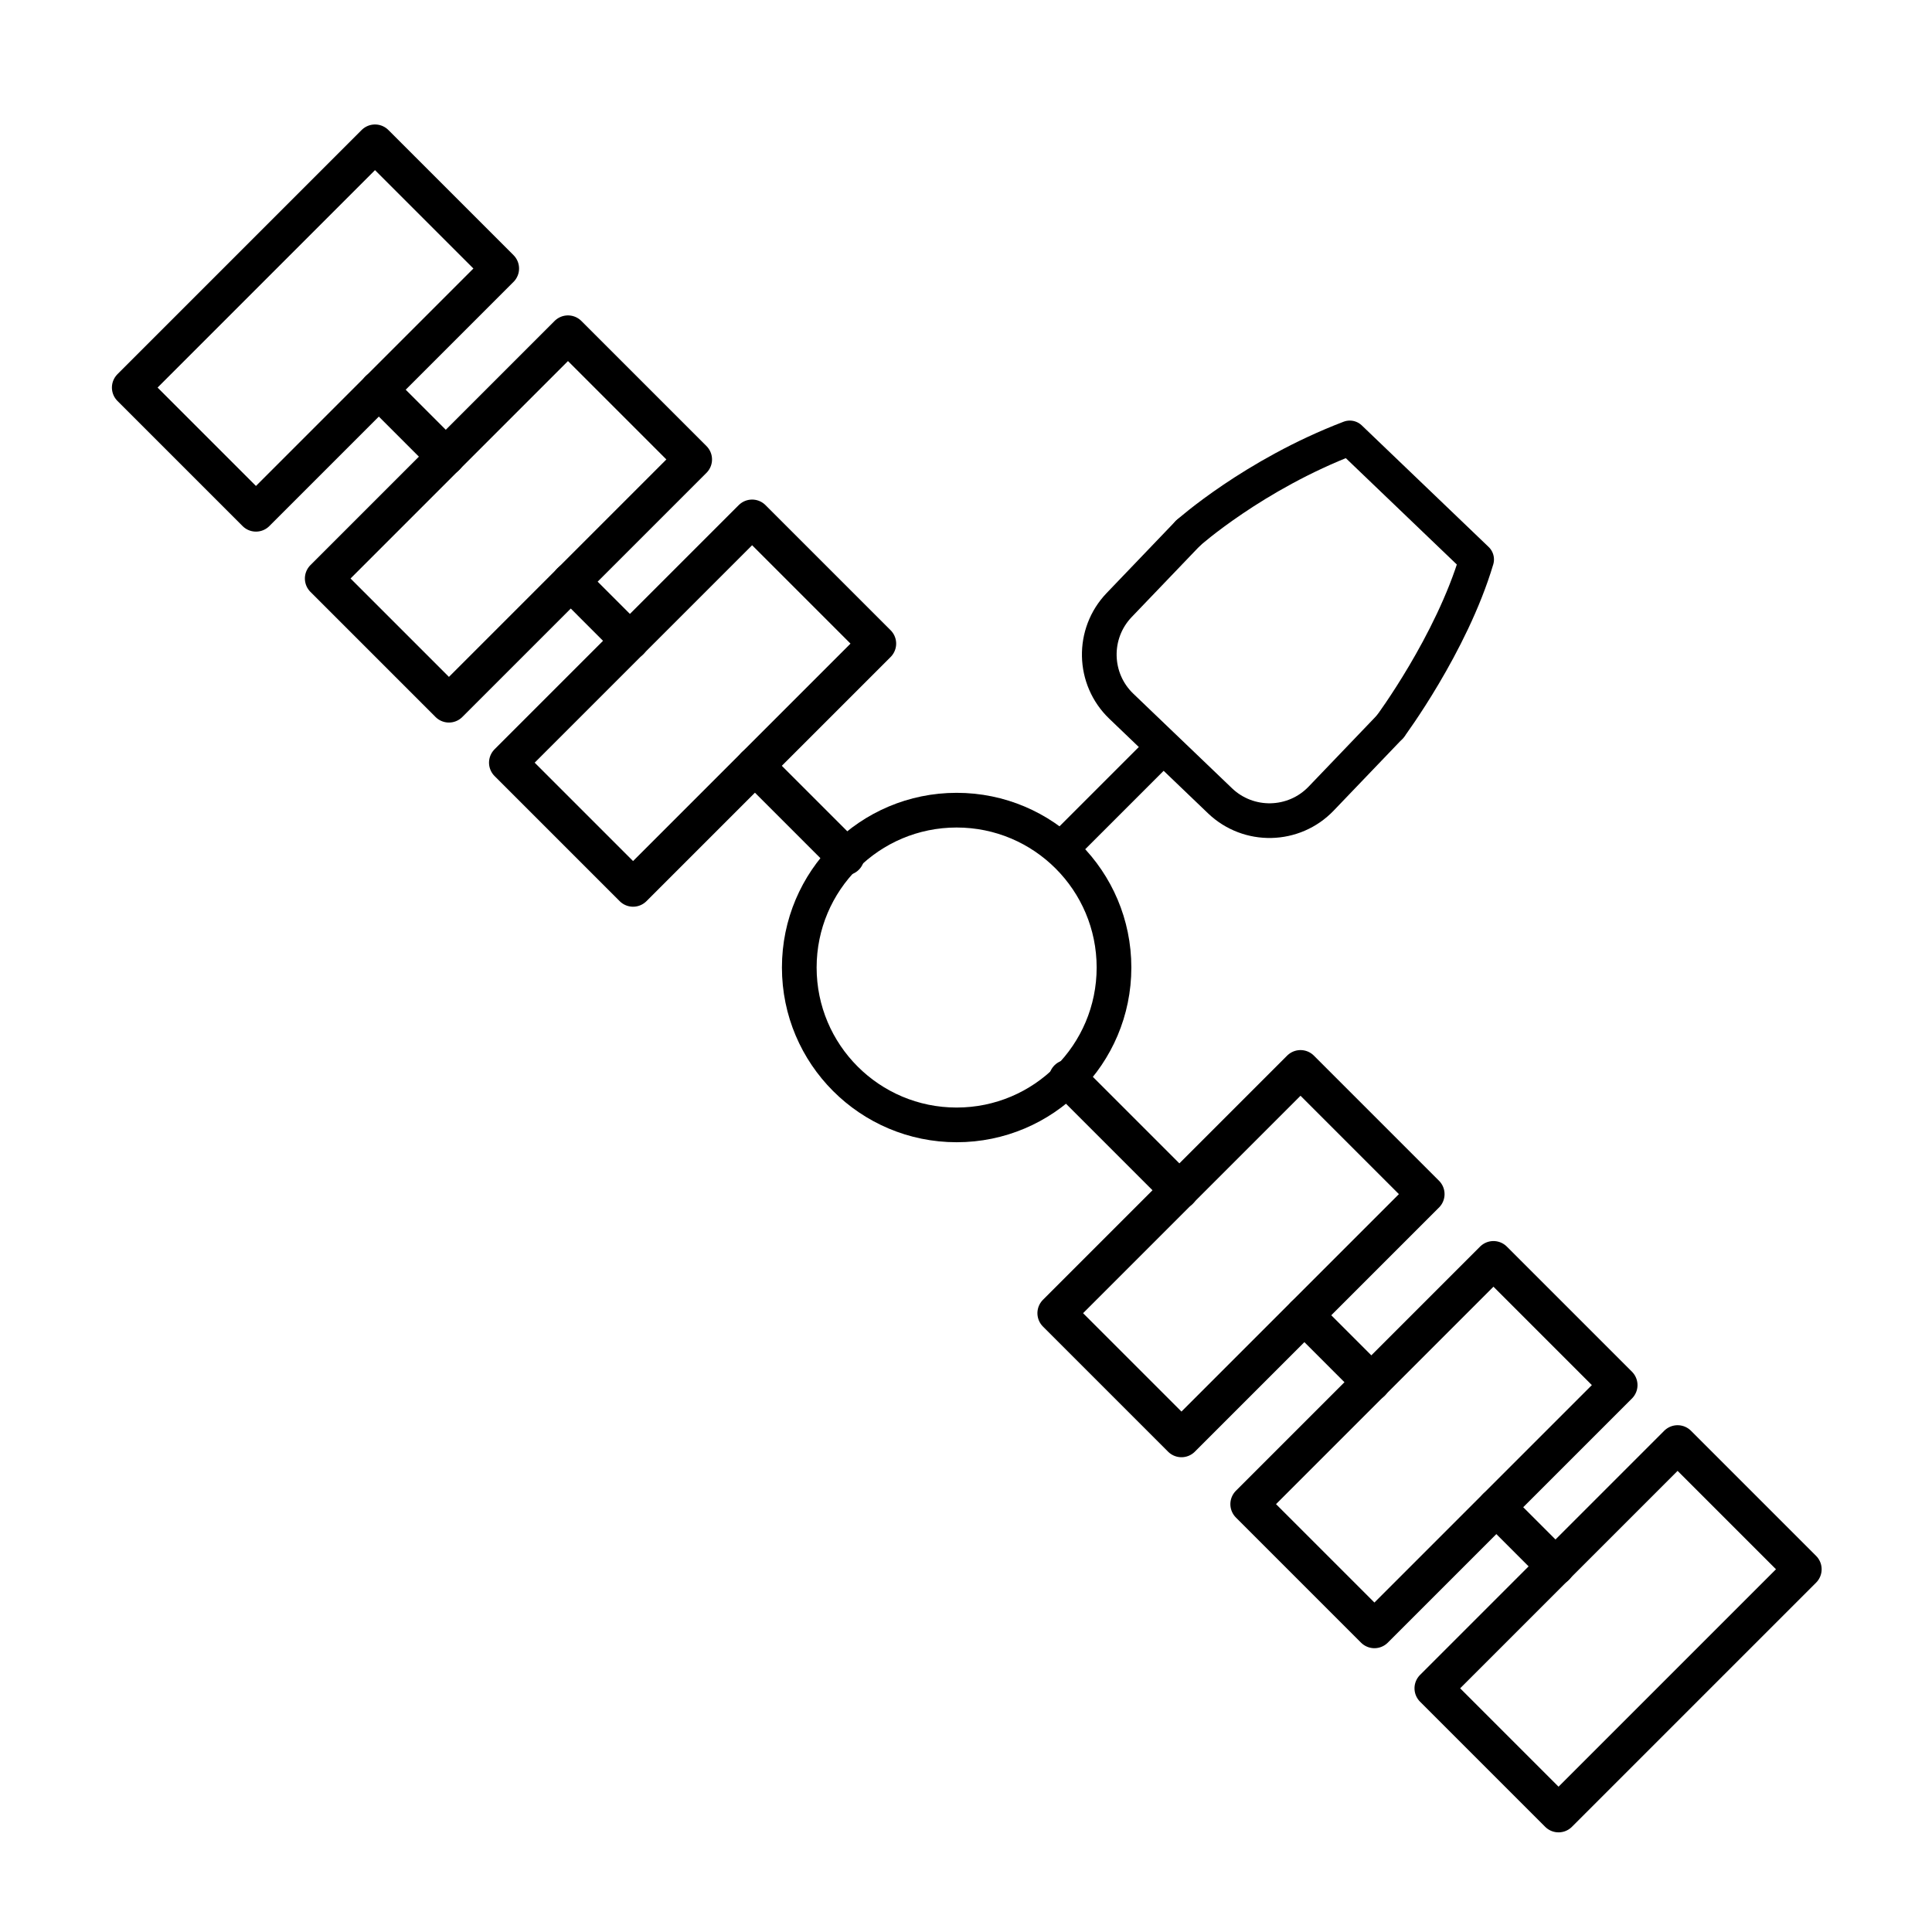
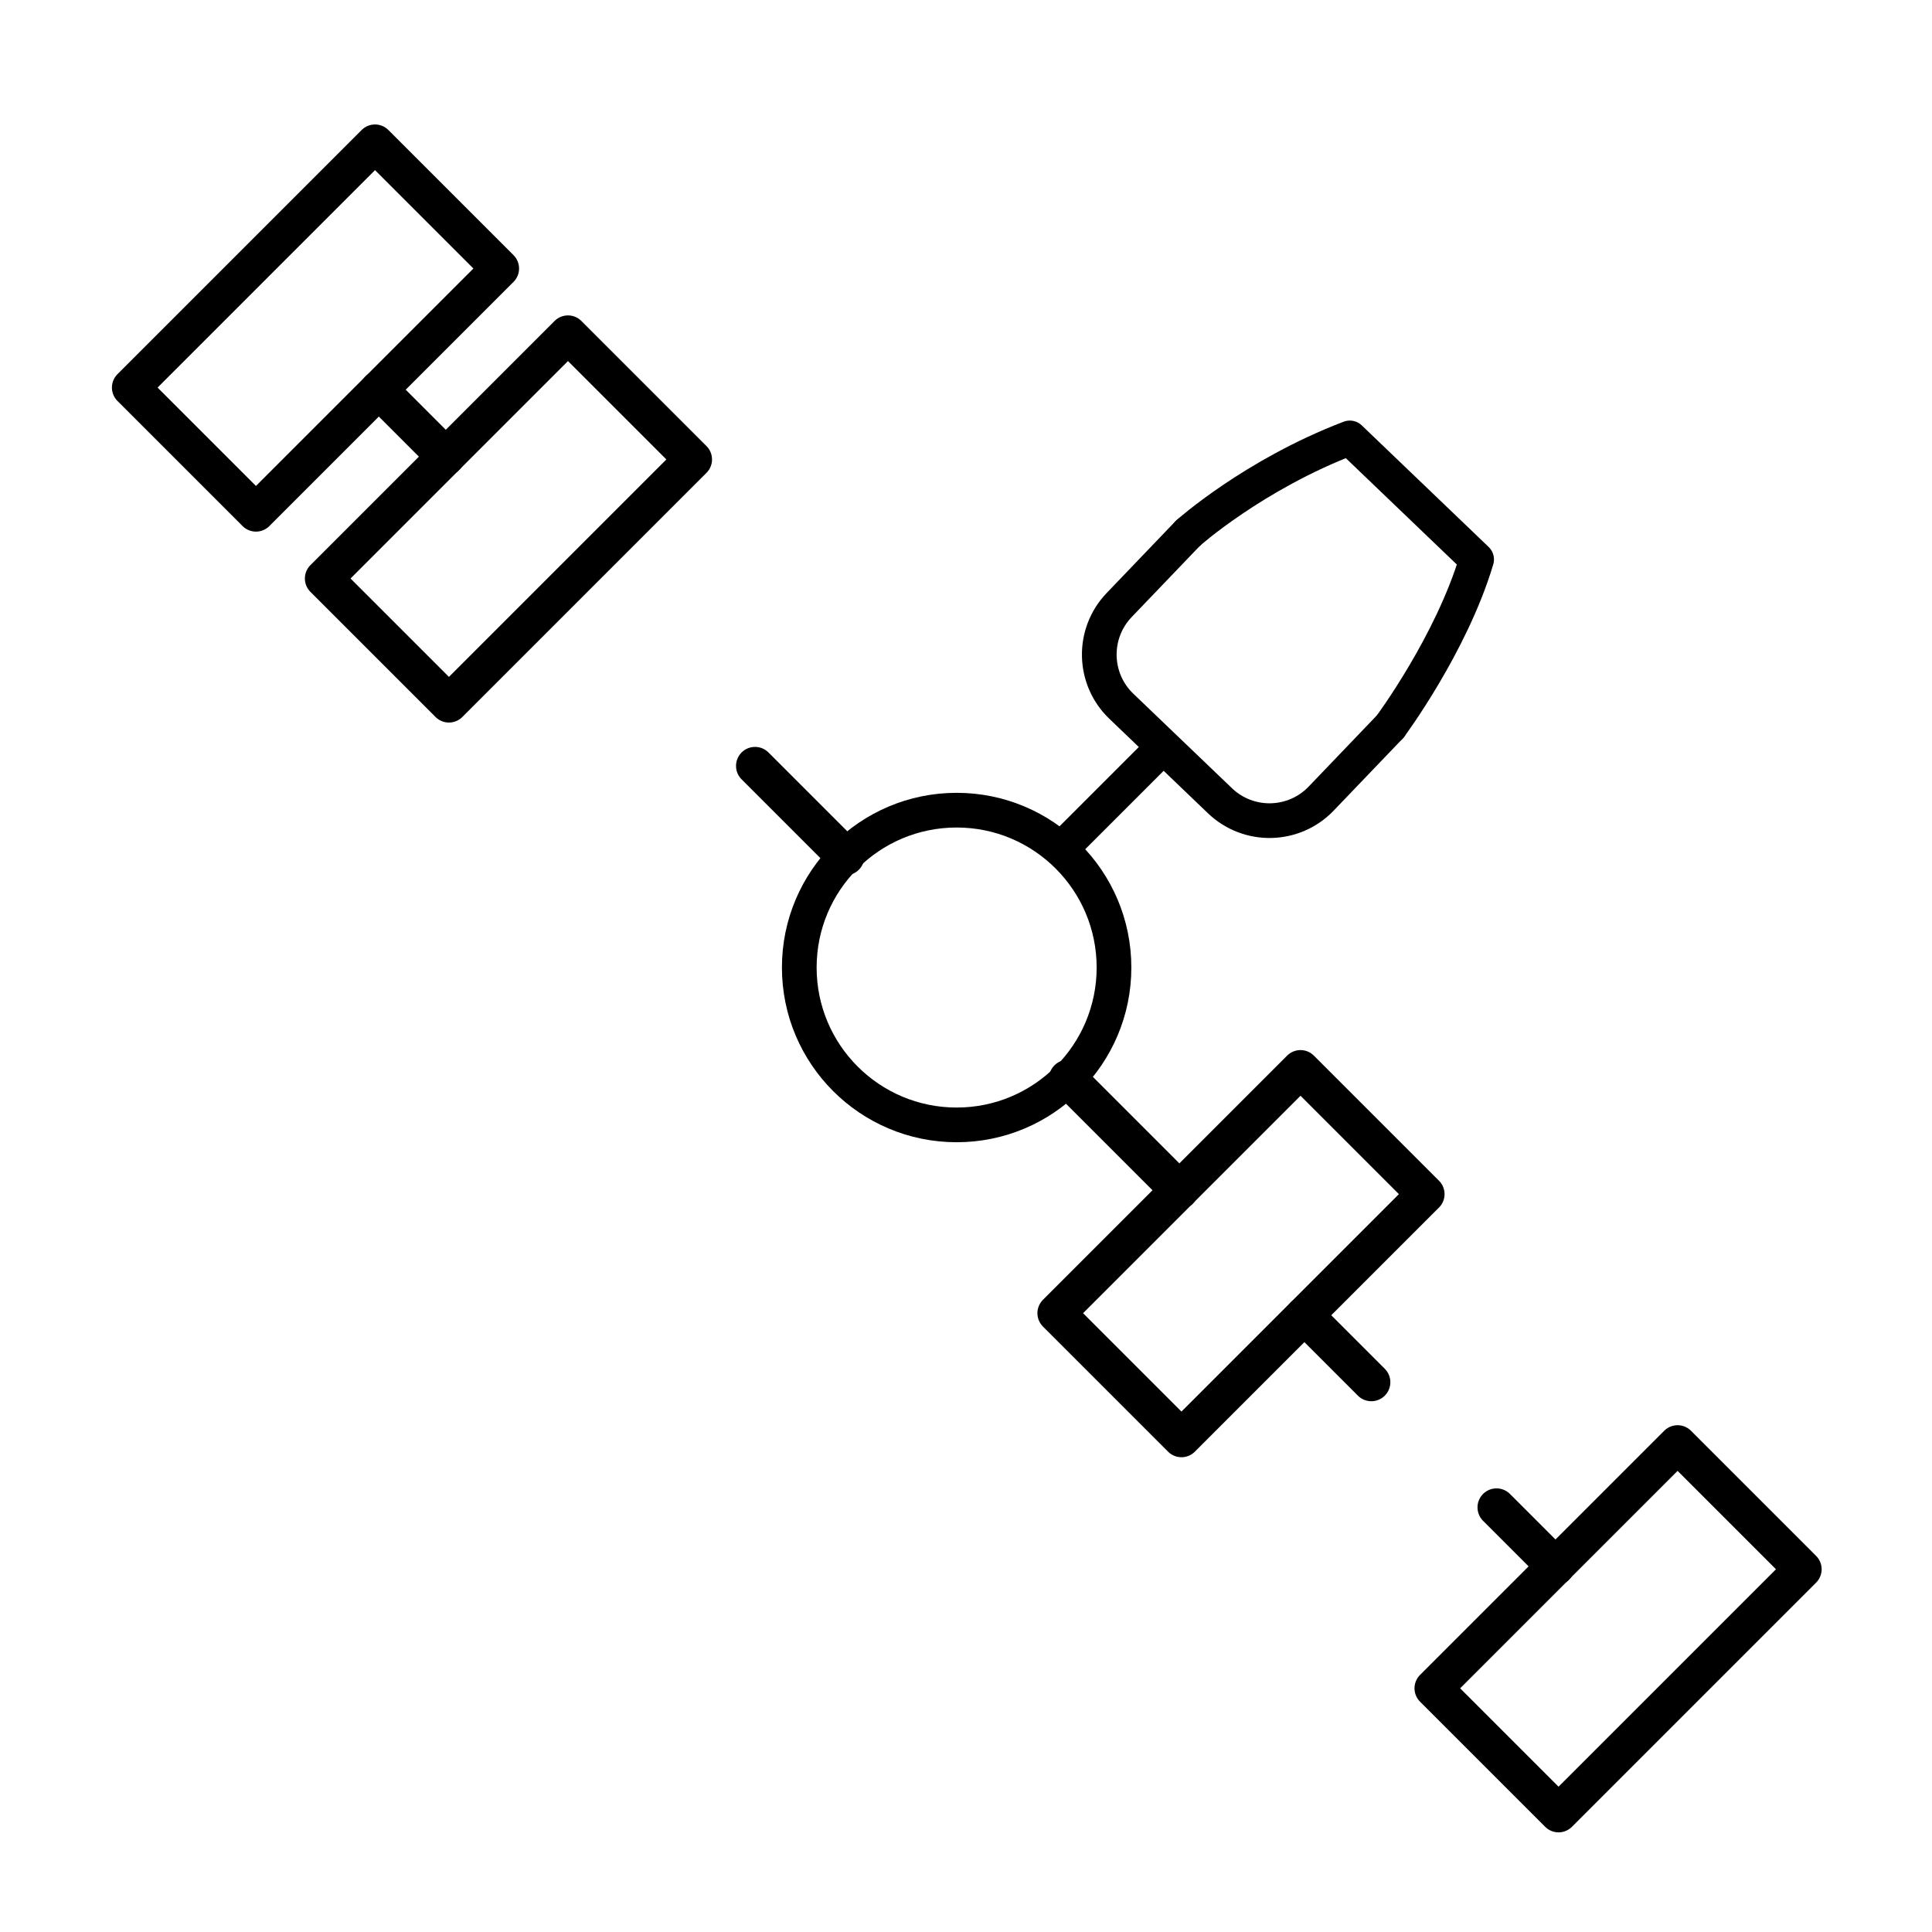
<svg xmlns="http://www.w3.org/2000/svg" width="800px" height="800px" version="1.1" viewBox="144 144 512 512">
  <g fill="none" stroke="#000000" stroke-linecap="round" stroke-linejoin="round" stroke-miterlimit="10">
    <path transform="matrix(5.038 0 0 5.038 148.09 148.09)" d="m72.315 37.407-3.63 3.789c-1.438 1.501-3.821 1.552-5.323 0.114l-5.189-4.972c-1.501-1.438-1.552-3.821-0.114-5.323l3.63-3.789" stroke-width="1.825" />
    <path transform="matrix(5.038 0 0 5.038 148.09 148.09)" d="m72.315 37.407s3.217-4.324 4.547-8.79c-1.153-1.105-5.56-5.327-6.672-6.393-5.068 1.937-8.5 5.002-8.5 5.002" stroke-width="1.825" />
    <path transform="matrix(5.038 0 0 5.038 148.09 148.09)" d="m57.787 50.082c0 4.571-3.706 8.278-8.277 8.278-4.571 0-8.278-3.706-8.278-8.278 0-4.571 3.706-8.277 8.278-8.277 4.571 0 8.277 3.706 8.277 8.277" stroke-width="1.825" />
    <path transform="matrix(3.562 -3.562 3.562 3.562 112.81 228.6)" d="m6.703 11.787h18.167v9.31h-18.167z" stroke-width="1.99" />
    <path transform="matrix(3.562 -3.562 3.562 3.562 92.013 279.58)" d="m16.854 21.831h18.167v9.31h-18.167z" stroke-width="1.99" />
-     <path transform="matrix(3.562 -3.562 3.562 3.562 71.797 328.39)" d="m26.542 31.518h18.167v9.31h-18.167z" stroke-width="1.99" />
    <path transform="matrix(3.562 -3.562 3.562 3.562 11.205 473.9)" d="m55.394 60.477h18.167v9.31h-18.167z" stroke-width="1.99" />
-     <path transform="matrix(3.562 -3.562 3.562 3.562 -9.596 524.89)" d="m65.545 70.521h18.167v9.31h-18.167z" stroke-width="1.99" />
    <path transform="matrix(3.562 -3.562 3.562 3.562 -29.812 573.69)" d="m75.232 80.209h18.167v9.31h-18.167z" stroke-width="1.99" />
    <path transform="matrix(5.038 0 0 5.038 148.09 148.09)" d="m55.214 43.64 4.927-4.927" stroke-width="1.808" />
    <path transform="matrix(5.038 0 0 5.038 148.09 148.09)" d="m19.12 19.692 3.514 3.514" stroke-width="2" />
-     <path transform="matrix(5.038 0 0 5.038 148.09 148.09)" d="m29.217 29.789 3.104 3.105" stroke-width="2" />
    <path transform="matrix(5.038 0 0 5.038 148.09 148.09)" d="m38.905 39.477 4.754 4.754" stroke-width="2" />
    <path transform="matrix(5.038 0 0 5.038 148.09 148.09)" d="m55.362 55.934 5.865 5.865" stroke-width="2" />
    <path transform="matrix(5.038 0 0 5.038 148.09 148.09)" d="m67.81 68.382 3.514 3.514" stroke-width="2" />
    <path transform="matrix(5.038 0 0 5.038 148.09 148.09)" d="m77.908 78.48 3.104 3.104" stroke-width="2" />
  </g>
</svg>